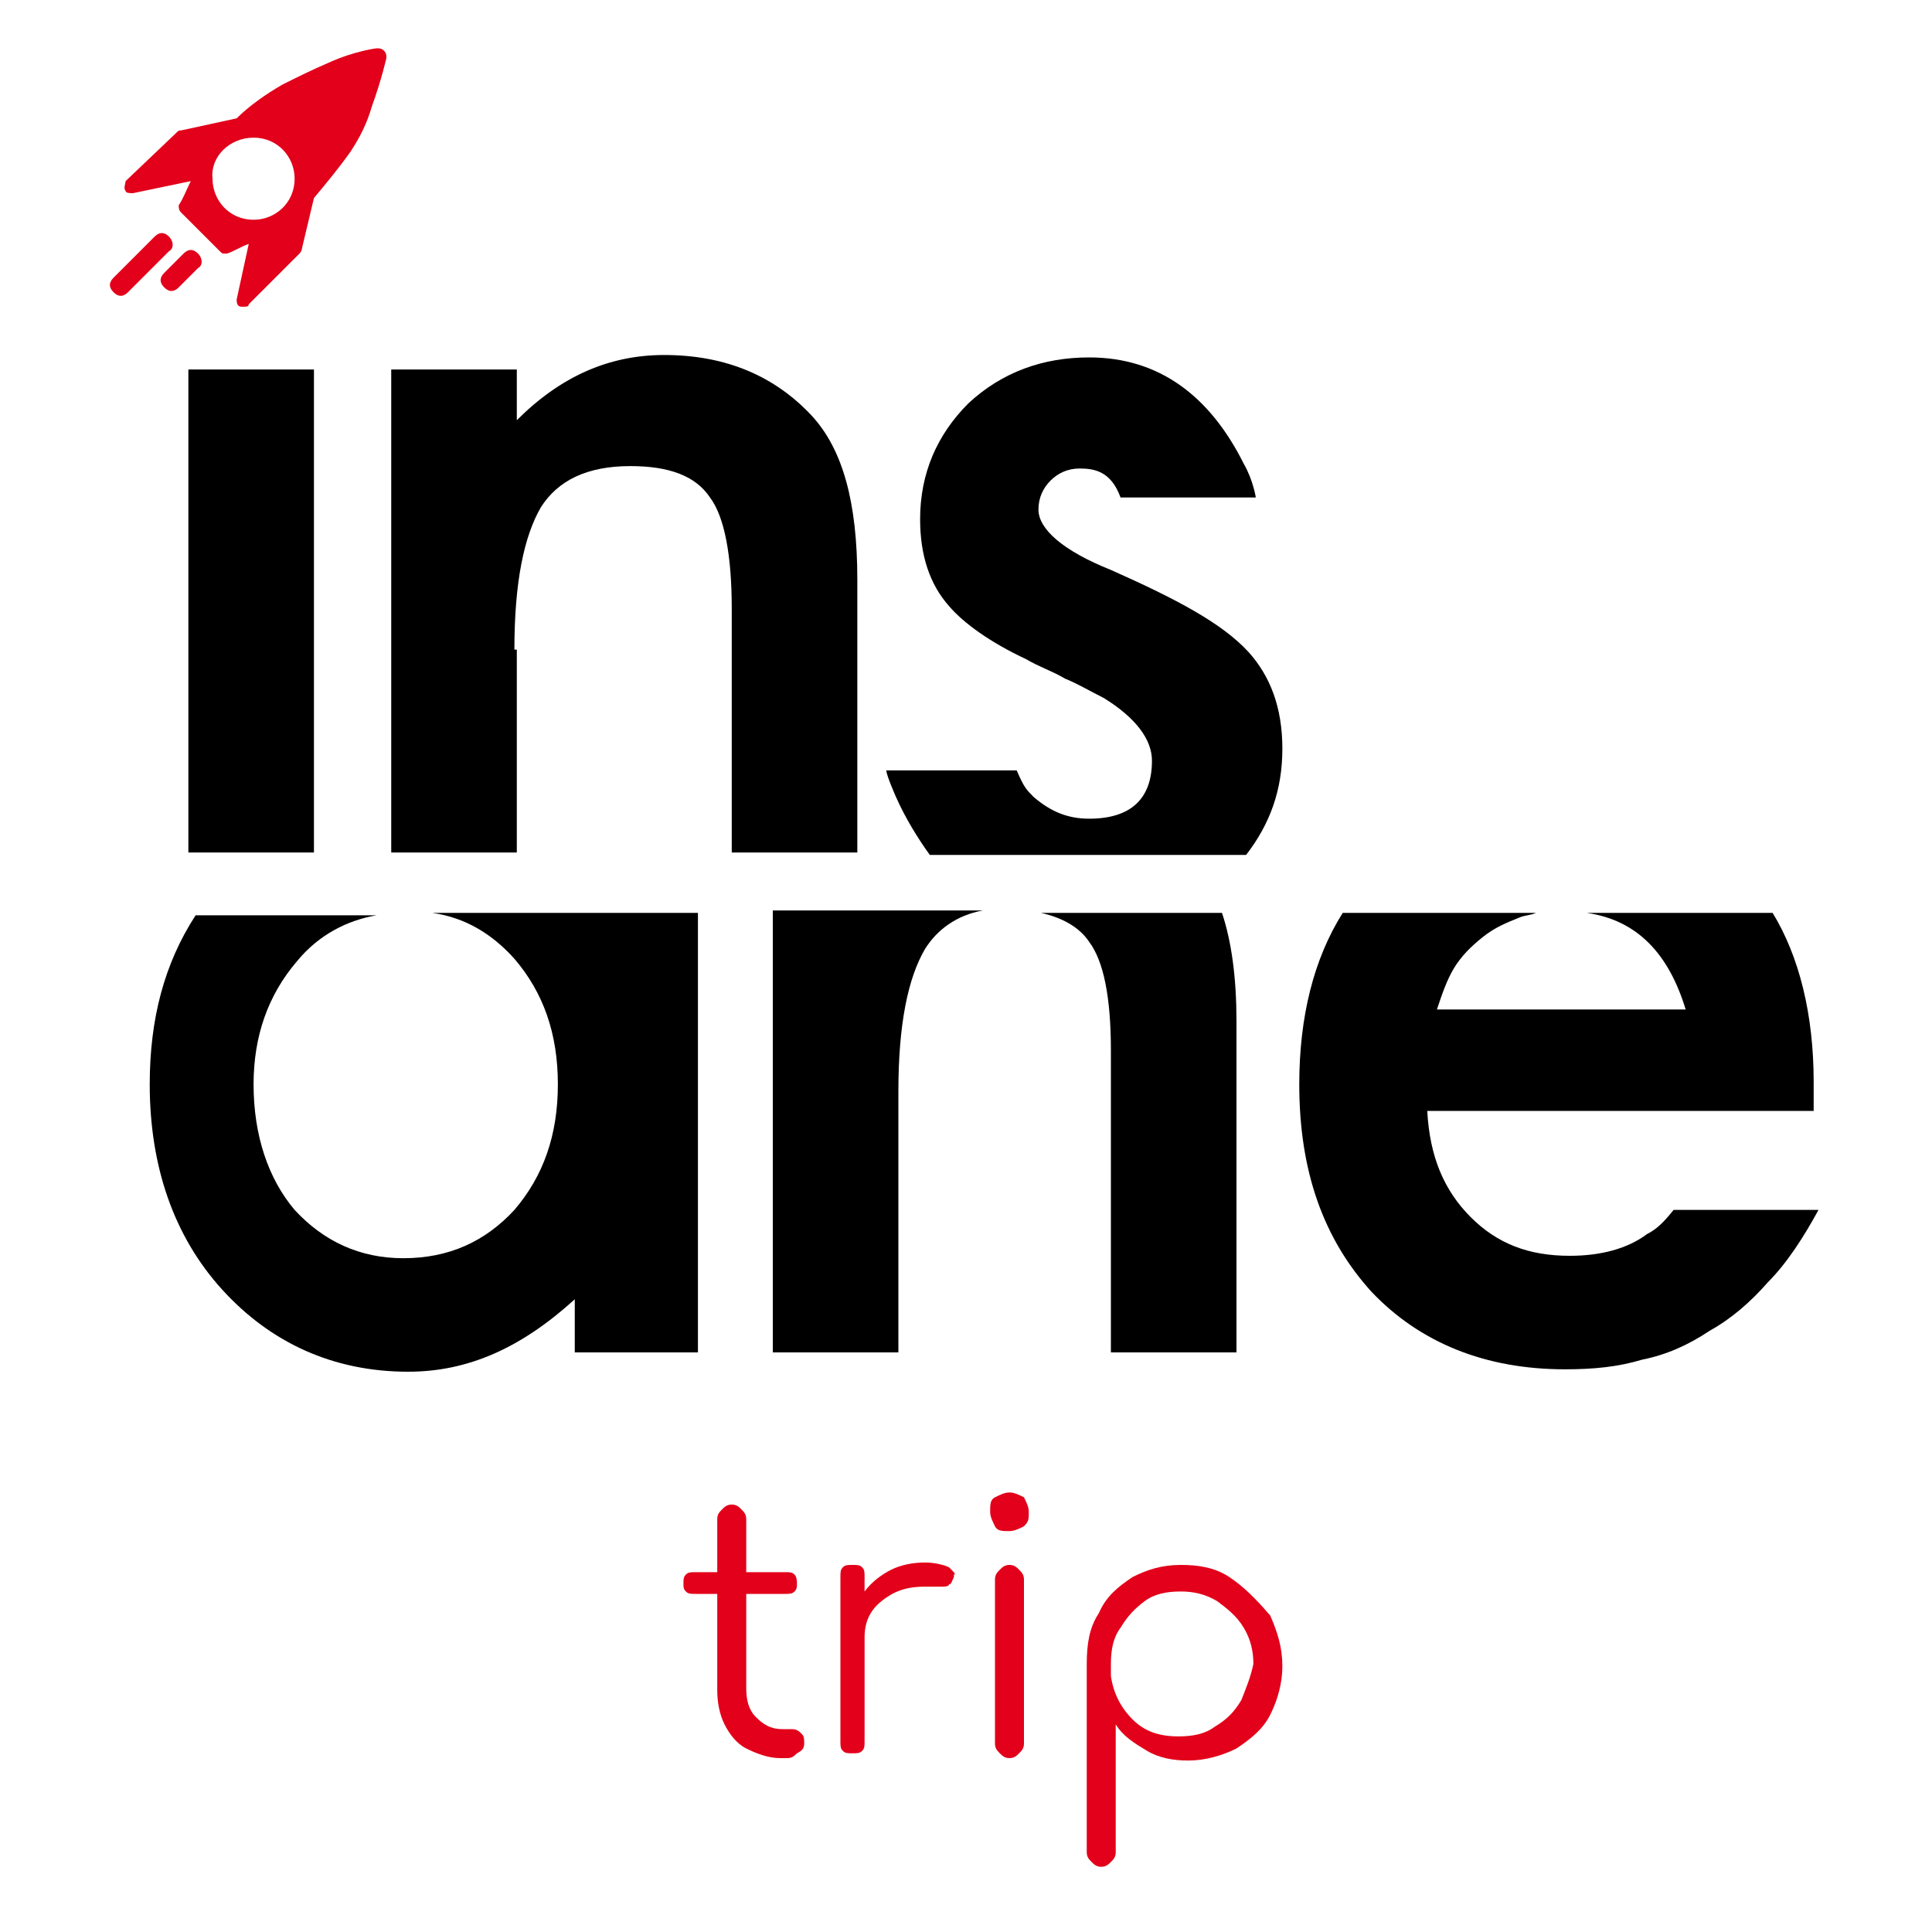
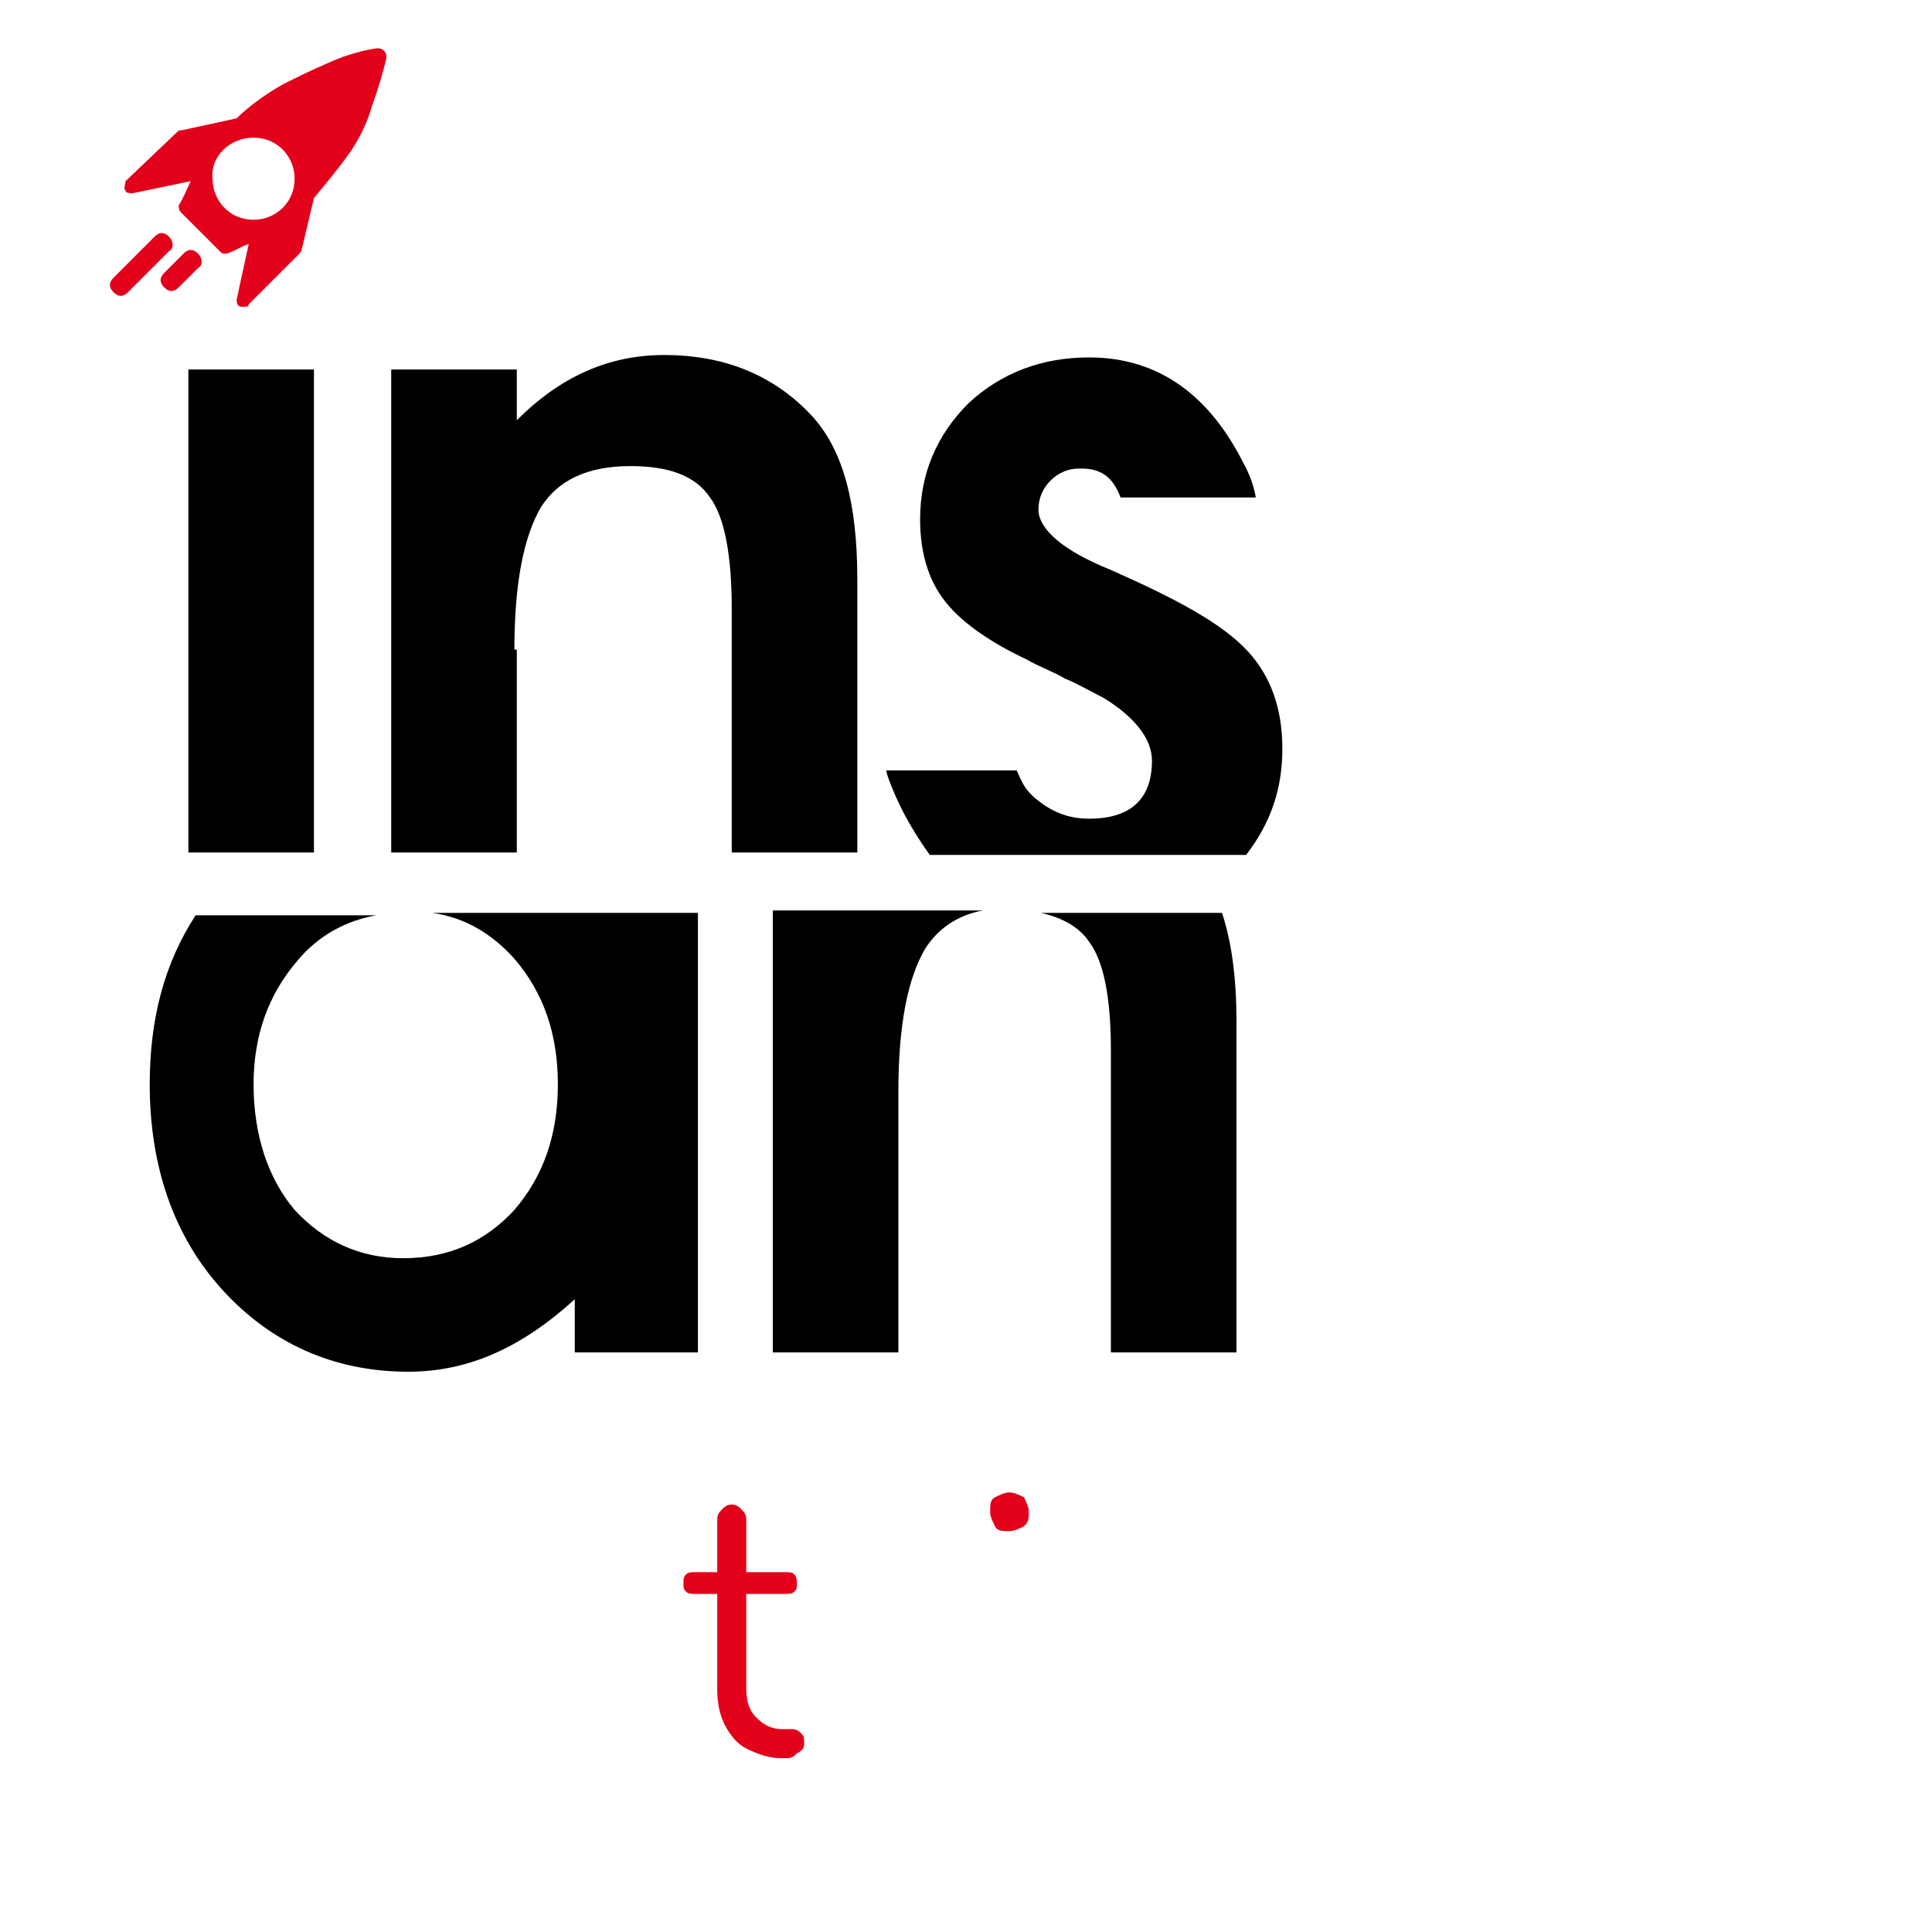
<svg xmlns="http://www.w3.org/2000/svg" version="1.1" id="Calque_1" x="0px" y="0px" viewBox="0 0 80 80" style="enable-background:new 0 0 80 80;" xml:space="preserve">
  <style type="text/css">
	.st0{fill:#E2001A;}
</style>
  <path class="st0" d="M33.3,72.2c0-0.2,0-0.3-0.1-0.4c-0.1-0.1-0.2-0.2-0.4-0.2h-0.4c-0.5,0-0.8-0.2-1.1-0.5  c-0.3-0.3-0.4-0.7-0.4-1.2v-3.9h1.6c0.2,0,0.3,0,0.4-0.1c0.1-0.1,0.1-0.2,0.1-0.3c0-0.1,0-0.3-0.1-0.4c-0.1-0.1-0.2-0.1-0.4-0.1  h-1.6v-2.2c0-0.2-0.1-0.3-0.2-0.4c-0.1-0.1-0.2-0.2-0.4-0.2c-0.2,0-0.3,0.1-0.4,0.2c-0.1,0.1-0.2,0.2-0.2,0.4v2.2h-0.9  c-0.2,0-0.3,0-0.4,0.1c-0.1,0.1-0.1,0.2-0.1,0.4c0,0.1,0,0.2,0.1,0.3c0.1,0.1,0.2,0.1,0.4,0.1h0.9V70c0,0.5,0.1,1,0.3,1.4  c0.2,0.4,0.5,0.8,0.9,1c0.4,0.2,0.9,0.4,1.4,0.4h0.3c0.2,0,0.3-0.1,0.4-0.2C33.2,72.5,33.3,72.4,33.3,72.2z" />
-   <path class="st0" d="M39.3,64.9c-0.2-0.1-0.6-0.2-1-0.2c-0.5,0-1,0.1-1.4,0.3c-0.4,0.2-0.8,0.5-1.1,0.9v-0.6c0-0.2,0-0.3-0.1-0.4  c-0.1-0.1-0.2-0.1-0.4-0.1s-0.3,0-0.4,0.1c-0.1,0.1-0.1,0.2-0.1,0.4v6.8c0,0.2,0,0.3,0.1,0.4c0.1,0.1,0.2,0.1,0.4,0.1s0.3,0,0.4-0.1  c0.1-0.1,0.1-0.2,0.1-0.4v-4.3c0-0.6,0.2-1.1,0.7-1.5c0.5-0.4,1-0.6,1.8-0.6c0.2,0,0.3,0,0.3,0c0.2,0,0.4,0,0.4,0  c0.1,0,0.3,0,0.3-0.1c0.1,0,0.1-0.1,0.2-0.3c0,0,0-0.1,0-0.1C39.6,65.2,39.5,65.1,39.3,64.9z" />
-   <path class="st0" d="M41.8,72.8c0.2,0,0.3-0.1,0.4-0.2c0.1-0.1,0.2-0.2,0.2-0.4v-6.8c0-0.2-0.1-0.3-0.2-0.4  c-0.1-0.1-0.2-0.2-0.4-0.2c-0.2,0-0.3,0.1-0.4,0.2c-0.1,0.1-0.2,0.2-0.2,0.4v6.8c0,0.2,0.1,0.3,0.2,0.4  C41.5,72.7,41.6,72.8,41.8,72.8z" />
  <path class="st0" d="M41.8,61.8c-0.2,0-0.4,0.1-0.6,0.2c-0.2,0.1-0.2,0.3-0.2,0.6c0,0.2,0.1,0.4,0.2,0.6c0.1,0.2,0.3,0.2,0.6,0.2  c0.2,0,0.4-0.1,0.6-0.2c0.2-0.2,0.2-0.3,0.2-0.6c0-0.2-0.1-0.4-0.2-0.6C42.2,61.9,42,61.8,41.8,61.8z" />
-   <path class="st0" d="M50.9,65.3c-0.6-0.4-1.3-0.5-2-0.5c-0.8,0-1.4,0.2-2,0.5c-0.6,0.4-1.1,0.8-1.4,1.5c-0.4,0.6-0.5,1.3-0.5,2.1  v3.4c0,0.1,0,0.1,0,0.1v4.3c0,0.2,0.1,0.3,0.2,0.4c0.1,0.1,0.2,0.2,0.4,0.2s0.3-0.1,0.4-0.2c0.1-0.1,0.2-0.2,0.2-0.4v-5.3  c0.3,0.5,0.8,0.8,1.3,1.1c0.5,0.3,1.1,0.4,1.7,0.4c0.7,0,1.4-0.2,2-0.5c0.6-0.4,1.1-0.8,1.4-1.4c0.3-0.6,0.5-1.3,0.5-2  c0-0.8-0.2-1.4-0.5-2.1C52,66.2,51.5,65.7,50.9,65.3z M51.4,70.4c-0.3,0.5-0.6,0.8-1.1,1.1c-0.4,0.3-0.9,0.4-1.5,0.4  c-0.8,0-1.4-0.2-1.9-0.7c-0.5-0.5-0.8-1.1-0.9-1.8c0,0,0-0.1,0-0.1c0-0.1,0-0.2,0-0.4c0-0.6,0.1-1.1,0.4-1.5c0.3-0.5,0.6-0.8,1-1.1  c0.4-0.3,0.9-0.4,1.5-0.4c0.5,0,1,0.1,1.5,0.4c0.4,0.3,0.8,0.6,1.1,1.1c0.3,0.5,0.4,1,0.4,1.5C51.8,69.4,51.6,69.9,51.4,70.4z" />
  <path d="M28.9,56V37.8h-11c1.4,0.2,2.5,0.9,3.4,1.9c1.2,1.4,1.8,3.1,1.8,5.2c0,2.1-0.6,3.8-1.8,5.2c-1.2,1.3-2.7,2-4.6,2  c-1.8,0-3.3-0.7-4.5-2c-1.1-1.3-1.7-3.1-1.7-5.2c0-2,0.6-3.7,1.8-5.1c0.9-1.1,2.1-1.7,3.3-1.9H8.1c-1.3,2-1.9,4.3-1.9,7  c0,3.4,1,6.3,3,8.5c2,2.2,4.6,3.4,7.7,3.4c2.5,0,4.7-1,6.9-3V56H28.9z" />
-   <path d="M69.3,50.1c-0.4,0.5-0.7,0.8-1.1,1C67.4,51.7,66.3,52,65,52c-1.7,0-3-0.5-4.1-1.6c-1.1-1.1-1.7-2.5-1.8-4.4h16l0-1.2  c0-2.8-0.6-5.2-1.7-7h-7.7c2.1,0.3,3.4,1.7,4.1,4H59.5c0.2-0.6,0.4-1.2,0.7-1.7c0.3-0.5,0.7-0.9,1.2-1.3c0.5-0.4,1-0.6,1.5-0.8  c0.2-0.1,0.5-0.1,0.7-0.2h-8c-1.2,1.9-1.8,4.3-1.8,7.1c0,3.6,1,6.4,3,8.6c2,2.1,4.7,3.2,8,3.2c1.2,0,2.2-0.1,3.2-0.4  c1-0.2,1.9-0.6,2.8-1.2c0.9-0.5,1.7-1.2,2.4-2c0.8-0.8,1.5-1.9,2.1-3H69.3z" />
  <path d="M21.3,26.9c0-2.8,0.4-4.7,1.1-5.9c0.7-1.1,1.9-1.7,3.7-1.7c1.6,0,2.7,0.4,3.3,1.3c0.6,0.8,0.9,2.4,0.9,4.6v10.1h5.2V24  c0-3.2-0.6-5.4-1.9-6.8c-1.5-1.6-3.5-2.5-6.1-2.5c-2.3,0-4.3,0.9-6.1,2.7v-2.1h-5.2v20h5.2V26.9z" />
  <path d="M32,56h5.2V45.2c0-2.8,0.4-4.7,1.1-5.9c0.5-0.8,1.3-1.4,2.4-1.6H32V56z" />
  <path d="M46,43.5V56h5.2V42.3c0-1.8-0.2-3.3-0.6-4.5h-7.5c0.9,0.2,1.6,0.6,2,1.2C45.7,39.8,46,41.3,46,43.5z" />
  <path d="M46,23.6c-2-0.8-3-1.7-3-2.5c0-0.5,0.2-0.9,0.5-1.2c0.3-0.3,0.7-0.5,1.2-0.5c0.6,0,1.3,0.1,1.7,1.2l5.6,0  c0,0-0.1-0.7-0.5-1.4c-1.4-2.8-3.5-4.4-6.4-4.4c-1.9,0-3.6,0.6-5,1.9c-1.3,1.3-2,2.9-2,4.8c0,1.5,0.4,2.7,1.2,3.6  c0.6,0.7,1.7,1.5,3.2,2.2c0.5,0.3,1.1,0.5,1.6,0.8c0.5,0.2,1,0.5,1.6,0.8c1.3,0.8,2,1.7,2,2.6c0,1.6-0.9,2.4-2.6,2.4  c-0.9,0-1.6-0.3-2.3-0.9c-0.3-0.3-0.4-0.4-0.7-1.1h-5.4c0,0.2,0.4,1.1,0.4,1.1c0.4,0.9,0.9,1.7,1.4,2.4h13.1c1-1.3,1.5-2.7,1.5-4.4  c0-1.7-0.5-3-1.4-4C50.6,25.8,48.7,24.8,46,23.6z" />
  <rect x="7.8" y="15.3" width="5.2" height="20" />
  <path class="st0" d="M5.5,8C5.5,8,5.5,8,5.5,8l2.4-0.5C7.7,7.9,7.6,8.2,7.4,8.5c0,0.1,0,0.2,0.1,0.3l1.6,1.6  c0.1,0.1,0.1,0.1,0.2,0.1c0,0,0.1,0,0.1,0c0.3-0.1,0.6-0.3,0.9-0.4l-0.5,2.3c0,0.1,0,0.3,0.2,0.3c0,0,0.1,0,0.1,0  c0.1,0,0.2,0,0.2-0.1l2.1-2.1c0,0,0.1-0.1,0.1-0.2L13,8.2c0.5-0.6,1-1.2,1.5-1.9c0.4-0.6,0.7-1.2,0.9-1.9c0.4-1.1,0.6-2,0.6-2  c0-0.1,0-0.2-0.1-0.3c-0.1-0.1-0.2-0.1-0.3-0.1c0,0-0.9,0.1-2,0.6c-0.7,0.3-1.3,0.6-1.9,0.9C11,3.9,10.3,4.4,9.8,4.9L7.5,5.4  c-0.1,0-0.1,0-0.2,0.1L5.2,7.5C5.2,7.6,5.1,7.8,5.2,7.9C5.2,8,5.4,8,5.5,8z M10.5,5.7c1,0,1.7,0.8,1.7,1.7c0,1-0.8,1.7-1.7,1.7  c-1,0-1.7-0.8-1.7-1.7C8.7,6.5,9.5,5.7,10.5,5.7z" />
  <path class="st0" d="M7,9.8c-0.2-0.2-0.4-0.2-0.6,0l-1.7,1.7c-0.2,0.2-0.2,0.4,0,0.6c0.2,0.2,0.4,0.2,0.6,0L7,10.4  C7.2,10.3,7.2,10,7,9.8z" />
  <path class="st0" d="M8.2,10.5c-0.2-0.2-0.4-0.2-0.6,0l-0.8,0.8c-0.2,0.2-0.2,0.4,0,0.6c0.2,0.2,0.4,0.2,0.6,0l0.8-0.8  C8.4,11,8.4,10.7,8.2,10.5z" />
</svg>